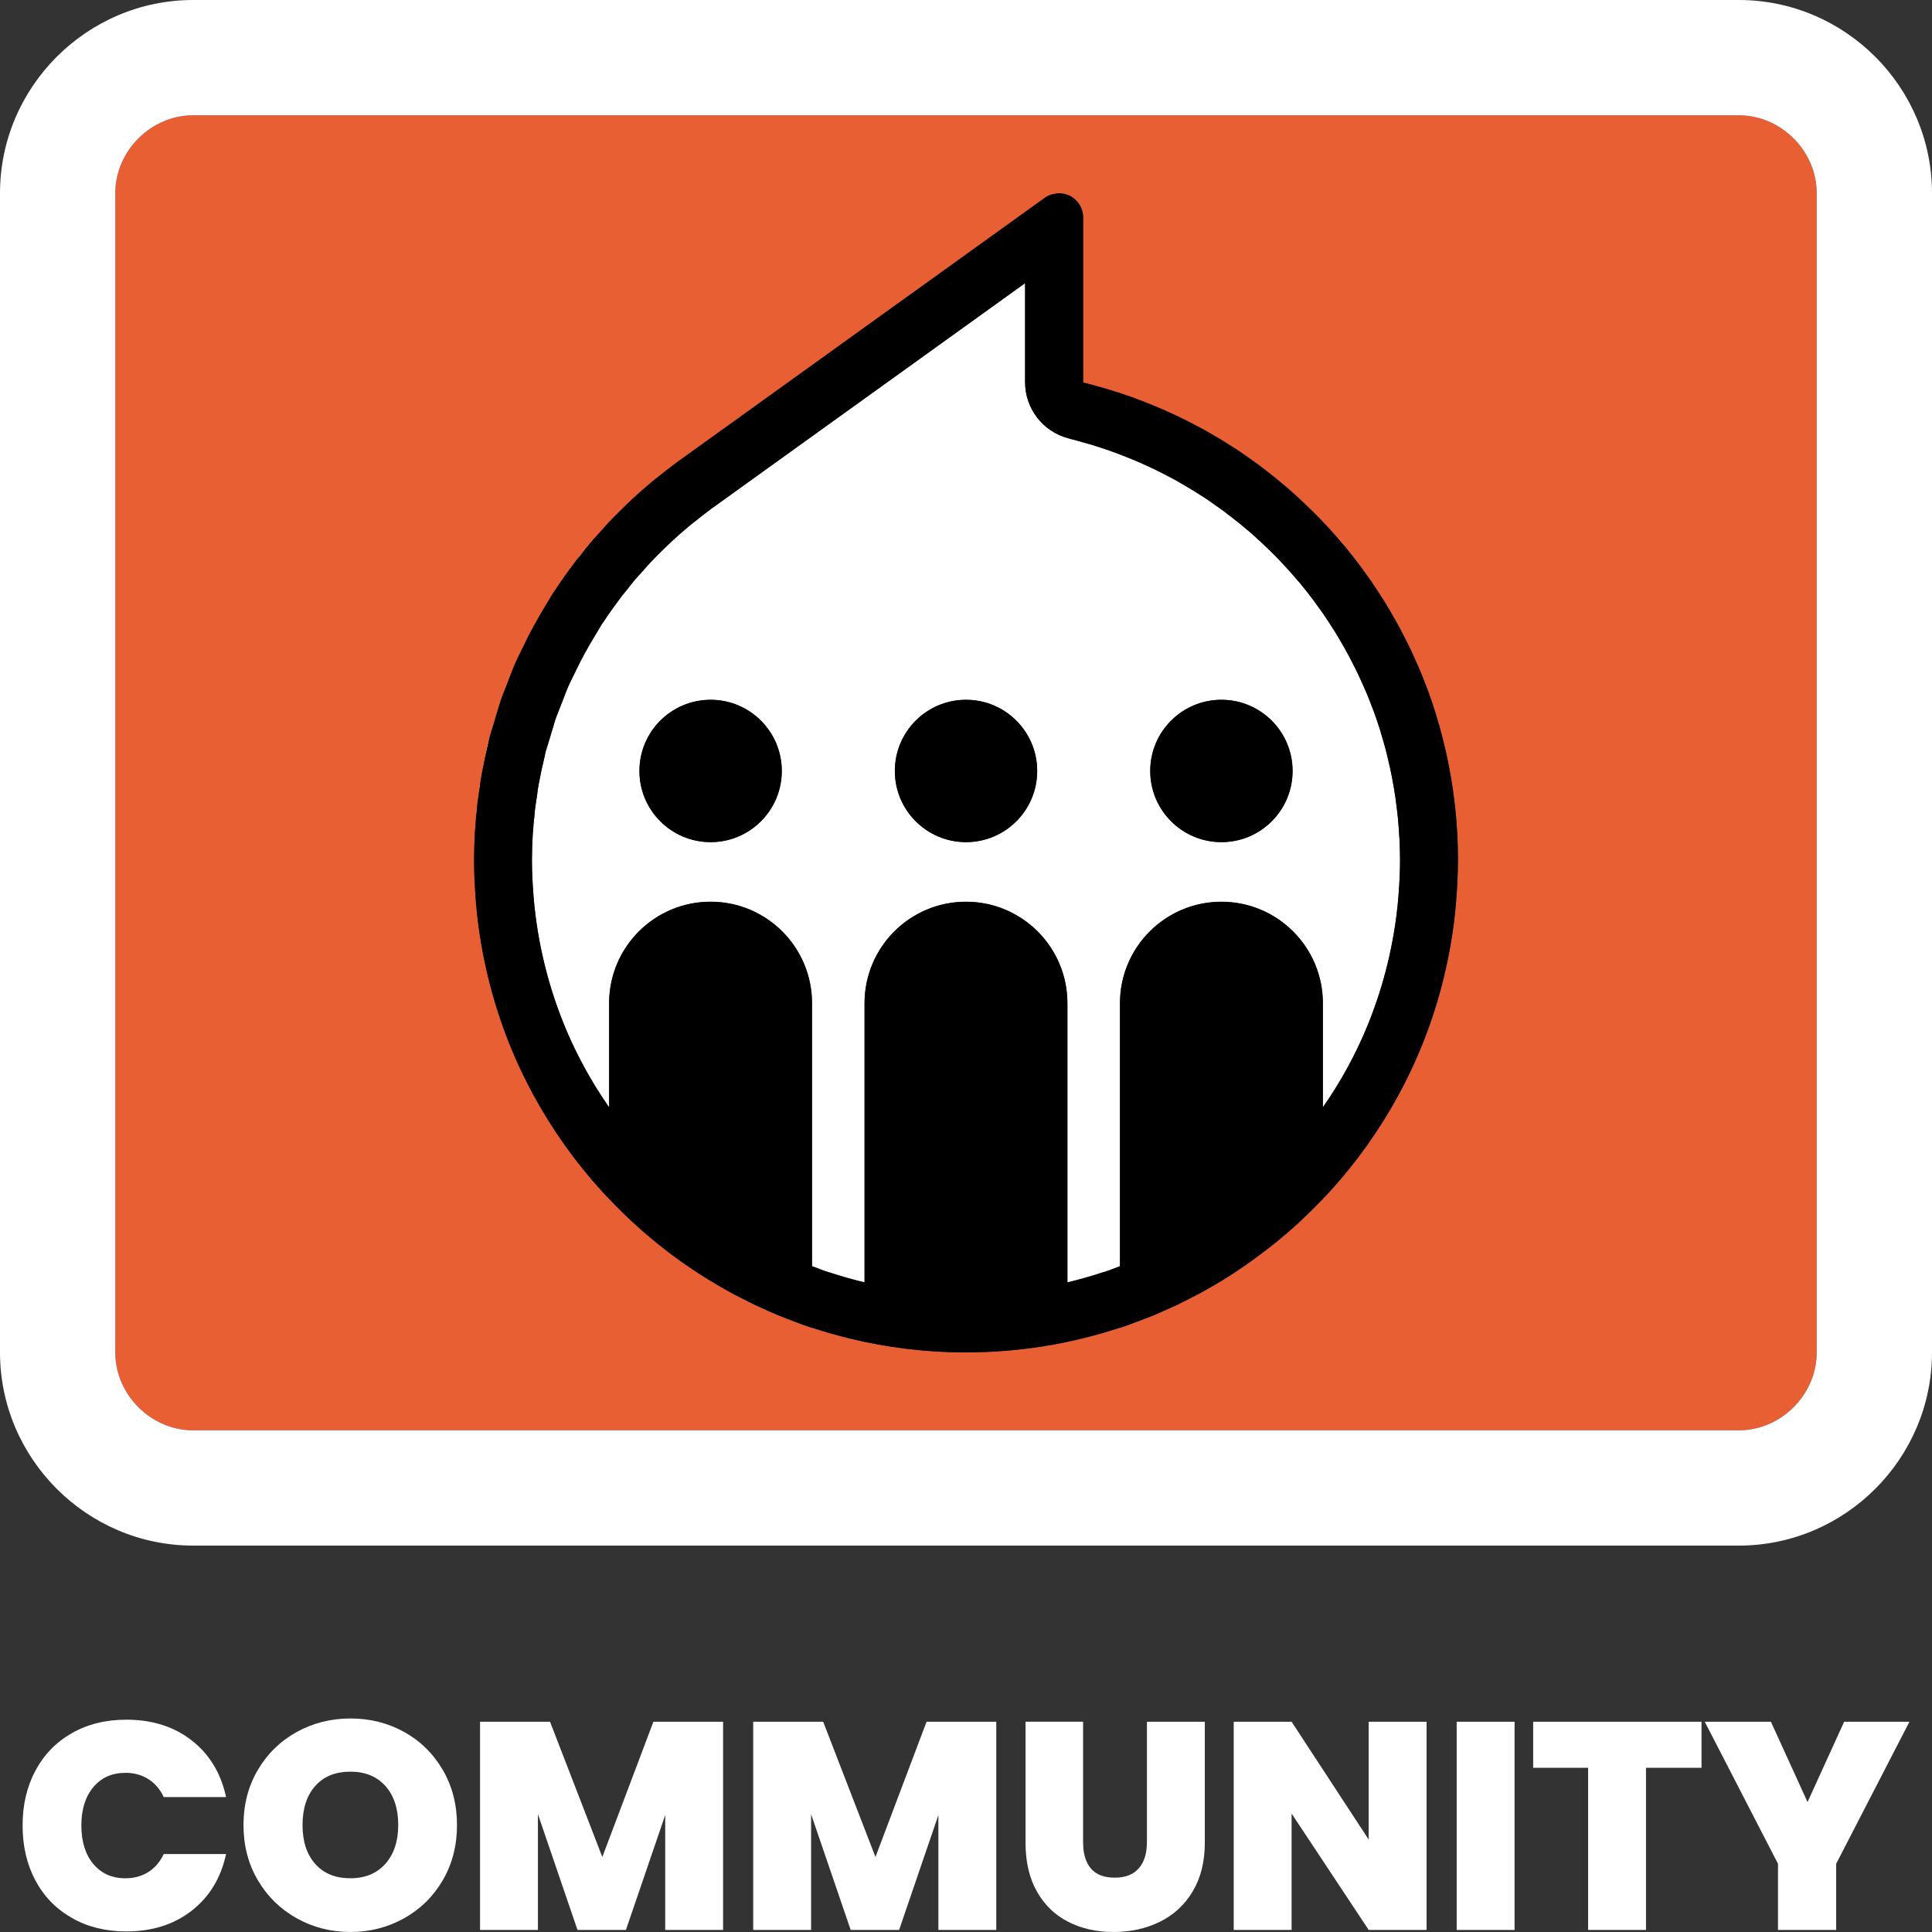
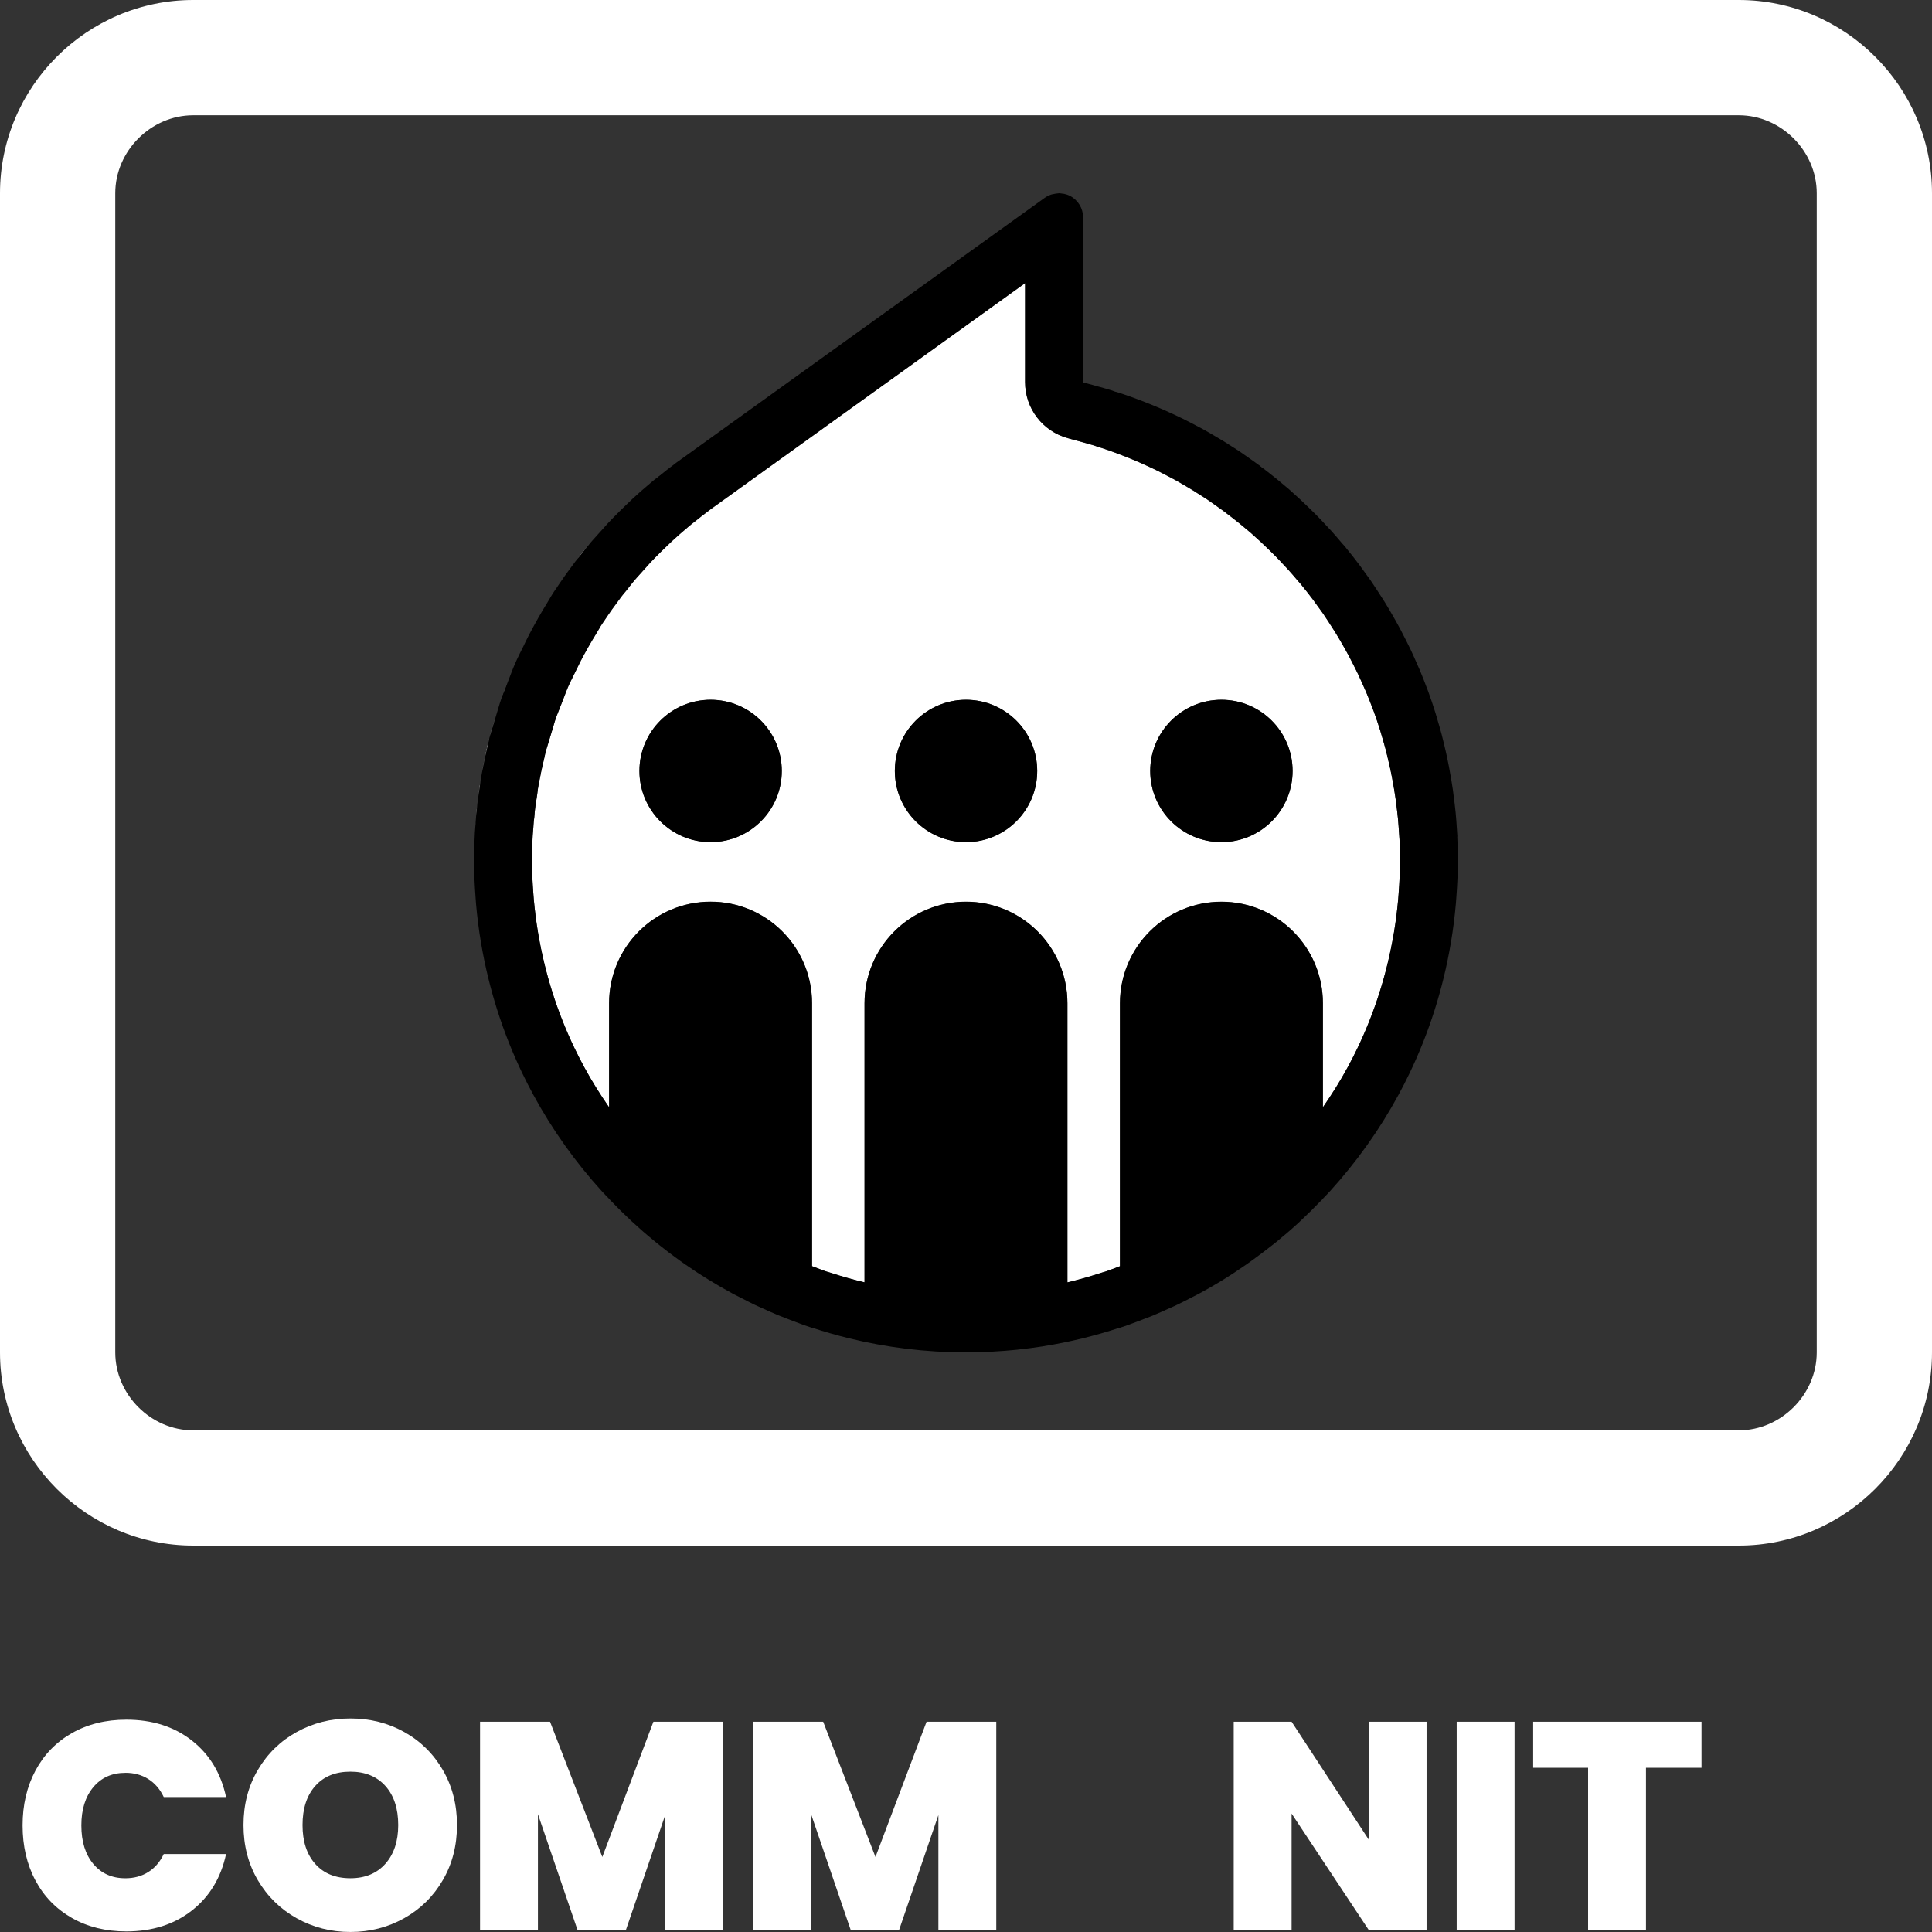
<svg xmlns="http://www.w3.org/2000/svg" id="Layer_1" viewBox="0 0 100 100">
  <rect x="0" y="0" width="100" height="100" fill="#333333" stroke="none" />
  <defs>
    <style>      .st0 {        fill: #e85f34;      }      .st1 {        fill: #fff;      }      .st2 {        fill: none;      }    </style>
  </defs>
  <path class="st2" d="M18.136,91.7c-.775,0-1.381.247-1.819.741-.439.494-.658,1.169-.658,2.025,0,.846.219,1.516.658,2.01.438.494,1.044.741,1.819.741.764,0,1.368-.249,1.812-.749.443-.499.664-1.167.664-2.002,0-.856-.222-1.531-.664-2.025-.444-.494-1.048-.741-1.812-.741Z" />
-   <path class="st0" d="M90,5.966H10c-2.187,0-4.034,1.848-4.034,4.034v60c0,2.187,1.848,4.035,4.034,4.035h80c2.187,0,4.034-1.848,4.034-4.035V10c0-2.187-1.848-4.034-4.034-4.034ZM75.466,44.533h0c0,.665-.033,1.321-.083,1.973-.007.094-.013.187-.021.281-.058.666-.142,1.324-.251,1.974-.004.025-.009.05-.013.075-.404,2.373-1.13,4.637-2.142,6.739-.179.371-.366.737-.562,1.098-.98,1.804-2.172,3.477-3.542,4.984-.123.135-.252.264-.378.397v.008c-.04.042-.083.08-.123.122-.311.324-.63.639-.958.946-.059.055-.115.112-.174.166-.374.343-.759.675-1.153.996-.091.074-.185.145-.278.218-.312.247-.631.487-.955.72-.116.083-.231.166-.348.248-.403.279-.811.55-1.23.806-.011.007-.021.014-.032.021,0,0,0,0,0,0-.002.001-.004.003-.007.004-.376.229-.759.446-1.147.656-.018.01-.037.02-.055.03-.091.049-.186.093-.278.141-.259.135-.518.269-.782.395-.001,0-.003.001-.004.002-.057.027-.114.054-.171.081-.099.046-.2.087-.299.132-.234.106-.467.212-.705.311-.027.011-.053.024-.081.036-.049.02-.099.039-.149.06-.07.028-.141.054-.212.08-.027.01-.054.02-.08.03-.229.089-.457.178-.689.261-.059.021-.117.046-.177.067-.138.047-.275.095-.415.14v-.007c-1.279.421-2.601.747-3.961.963-.02.003-.039.008-.059.011-.405.063-.813.115-1.224.159-.028.003-.056.008-.084.011-.404.042-.811.072-1.221.095-.032.002-.065.006-.097.007-.418.021-.839.032-1.263.033-.02,0-.04.002-.059.002h-.001c-2.088,0-4.115-.255-6.056-.73-.647-.159-1.284-.342-1.911-.548v.006c-.14-.045-.278-.093-.415-.14-.053-.018-.104-.04-.156-.059-.26-.093-.517-.192-.773-.293-.146-.057-.293-.112-.437-.172-.278-.115-.551-.238-.823-.363-.118-.054-.238-.105-.355-.161-.224-.106-.442-.221-.662-.334-.111-.057-.224-.11-.334-.169-.05-.026-.101-.05-.15-.077-.43-.232-.851-.477-1.265-.732-.188-.116-.375-.233-.56-.354-.052-.034-.102-.069-.153-.102-.01-.007-.02-.014-.03-.02-.114-.076-.226-.153-.339-.23-.048-.033-.097-.065-.145-.098-.068-.047-.135-.096-.203-.144-.085-.06-.168-.122-.252-.184-.124-.091-.247-.181-.369-.274-.017-.013-.035-.026-.052-.04-.139-.107-.278-.214-.415-.324-.061-.048-.121-.097-.181-.146-.124-.101-.246-.203-.368-.306-.025-.022-.051-.042-.077-.064-.077-.066-.154-.131-.23-.197-.058-.05-.114-.102-.171-.153-.132-.117-.263-.234-.392-.353-.014-.013-.028-.025-.041-.038-.135-.126-.268-.254-.401-.383-.032-.031-.065-.062-.097-.094-.161-.158-.32-.32-.477-.482-.058-.06-.118-.119-.176-.18v-.005c-.127-.133-.257-.263-.381-.399-1.37-1.508-2.562-3.18-3.542-4.984-.196-.361-.384-.727-.562-1.098-.253-.525-.488-1.061-.705-1.605-.433-1.089-.793-2.216-1.074-3.374-.141-.579-.262-1.165-.363-1.758-.004-.025-.009-.05-.013-.075-.109-.65-.193-1.308-.251-1.974-.008-.094-.014-.188-.021-.282-.05-.651-.083-1.307-.083-1.972h0s0-.006,0-.008c0-.48.016-.958.043-1.434.006-.108.017-.215.025-.323.004-.063.01-.126.014-.189.009-.119.016-.239.027-.358.018-.202.039-.403.062-.604.01-.09.023-.179.034-.269.041-.324.085-.647.137-.968.017-.105.037-.208.055-.312.006-.032.012-.064.018-.096.109-.601.231-1.196.381-1.782,0-.001,0-.002,0-.004.092-.358.209-.706.318-1.057.033-.108.063-.217.098-.325.046-.144.083-.292.131-.434.034-.1.066-.2.101-.299.079-.224.175-.439.259-.66.023-.057.045-.114.067-.172.115-.292.219-.588.344-.874.036-.082.073-.162.11-.243.099-.22.213-.431.318-.647.103-.213.203-.426.312-.636.018-.034.037-.067.055-.101.12-.229.244-.456.371-.68.016-.029.031-.058.047-.086.146-.258.299-.512.455-.764.086-.14.164-.287.253-.425.039-.061.078-.123.118-.183.023-.035.049-.067.072-.102.307-.465.63-.92.968-1.366.018-.024.034-.05.053-.074.03-.038.06-.076.09-.114.22-.284.446-.564.678-.839.045-.053.091-.105.136-.157.087-.101.179-.197.267-.297.104-.117.207-.233.313-.348.065-.071.127-.145.193-.215.089-.095.179-.189.27-.283.234-.242.475-.478.719-.711.103-.098.204-.198.308-.294.294-.271.596-.535.904-.794.067-.056.132-.113.2-.169.068-.056.139-.108.207-.163.004-.003.007-.006.011-.009,0,0,.001,0,.002-.001.262-.21.526-.417.796-.617.038-.028.074-.059.112-.087l.12-.087c.042-.03.085-.06.127-.09l.02-.015,10.952-7.874,7.874-5.661s0,0,.001,0c.103-.073.214-.126.33-.165.038-.013.077-.016.115-.025.08-.019.16-.035.242-.037.014,0,.028-.007.043-.007.054,0,.108.012.162.019.034.005.068.005.102.012.105.023.207.056.305.106.418.215.68.645.68,1.113v8.542c.046.011.091.028.137.039.031.008.061.014.092.022.175.044.348.096.521.144.205.057.411.113.615.174.005.001.009.003.013.004.136.042.271.086.406.129.107.035.214.069.32.106.126.043.251.086.376.13.181.064.361.132.54.201.185.071.369.143.552.218.044.018.086.037.13.055.097.041.195.081.292.123.036.016.073.03.11.046.182.079.363.162.543.246.17.079.341.158.509.241.146.072.289.146.433.22.067.034.133.069.2.104.132.07.265.137.396.209.202.111.4.228.599.344.159.093.318.184.474.28.041.025.08.052.121.077.064.04.126.081.189.121.182.116.366.23.545.35.139.093.274.192.412.288.178.124.356.248.53.377.013.01.027.019.04.029.016.012.032.023.048.034.113.084.222.174.334.26.164.127.328.254.489.385.139.113.276.228.413.344.094.079.189.156.282.237.063.055.123.112.185.167,0,0,0,0,.001.001.133.118.265.238.396.359.154.142.305.288.455.434.124.121.249.242.371.365.006.006.012.012.018.018.079.08.157.162.235.243.07.073.139.149.208.223.109.117.22.232.327.35.187.207.368.419.548.633.005.006.01.012.015.017.047.056.1.107.148.164.022.026.04.055.062.082.231.281.455.567.673.857.085.113.166.229.249.344.102.14.206.279.305.421.027.038.053.076.079.115.013.02.026.04.039.059.091.132.177.267.265.401.124.189.247.379.367.572.087.14.171.282.256.425.114.193.226.387.335.583.08.143.159.287.236.433.108.204.213.41.316.617.07.141.141.281.208.423.107.226.209.455.309.684.056.127.114.253.168.382.133.318.26.64.38.964.015.042.033.082.048.124.134.366.258.736.375,1.109.038.122.072.246.108.369.076.255.151.511.219.77.039.148.074.298.11.447.058.237.114.475.165.715.034.159.065.318.096.478.046.236.088.473.127.711.026.161.052.323.076.485.035.245.066.491.094.738.018.156.037.312.052.469.026.272.045.545.062.819.008.134.02.267.027.401.019.408.031.819.031,1.232,0,0,0,0,0,.001h0Z" />
  <path class="st1" d="M90,0H10C4.5,0,0,4.5,0,10v60c0,5.5,4.5,10,10,10h80c5.5,0,10-4.5,10-10V10c0-5.5-4.5-10-10-10ZM94.034,70c0,2.187-1.848,4.035-4.034,4.035H10c-2.187,0-4.034-1.848-4.034-4.035V10c0-2.187,1.848-4.034,4.034-4.034h80c2.187,0,4.034,1.848,4.034,4.034v60Z" />
  <path class="st1" d="M6.489,91.761c.448,0,.843.107,1.184.321.341.214.609.525.802.933h3.226c-.265-1.233-.856-2.209-1.773-2.927-.917-.719-2.048-1.077-3.393-1.077-1.06,0-1.997.232-2.813.695-.815.464-1.444,1.111-1.888,1.941-.444.831-.665,1.776-.665,2.836,0,1.07.222,2.02.665,2.851s1.073,1.477,1.888,1.941c.815.464,1.753.696,2.813.696,1.346,0,2.476-.359,3.393-1.078.918-.719,1.508-1.694,1.773-2.927h-3.226c-.193.408-.461.719-.802.933-.341.214-.736.321-1.184.321-.694,0-1.246-.247-1.659-.741-.413-.494-.619-1.159-.619-1.995,0-.826.206-1.485.619-1.98.413-.494.965-.741,1.659-.741Z" />
  <path class="st1" d="M20.926,89.651c-.841-.469-1.771-.703-2.79-.703-1.008,0-1.936.235-2.782.703-.846.469-1.516,1.123-2.01,1.964-.495.841-.741,1.791-.741,2.851s.246,2.01.741,2.85c.494.841,1.164,1.498,2.01,1.972s1.773.711,2.782.711,1.936-.237,2.782-.711c.846-.474,1.513-1.131,2.002-1.972.49-.84.734-1.791.734-2.85s-.245-2.01-.734-2.851c-.489-.841-1.153-1.495-1.994-1.964ZM19.948,96.469c-.444.5-1.048.749-1.812.749-.775,0-1.381-.247-1.819-.741-.439-.494-.658-1.164-.658-2.01,0-.856.219-1.531.658-2.025.438-.494,1.044-.741,1.819-.741.764,0,1.368.247,1.812.741.443.494.664,1.169.664,2.025,0,.835-.222,1.503-.664,2.002Z" />
  <polygon class="st1" points="31.176 96.117 28.47 89.117 24.847 89.117 24.847 99.893 27.843 99.893 27.843 93.901 29.891 99.893 32.398 99.893 34.431 93.947 34.431 99.893 37.427 99.893 37.427 89.117 33.82 89.117 31.176 96.117" />
  <polygon class="st1" points="45.314 96.117 42.608 89.117 38.986 89.117 38.986 99.893 41.982 99.893 41.982 93.901 44.031 99.893 46.538 99.893 48.571 93.947 48.571 99.893 51.567 99.893 51.567 89.117 47.959 89.117 45.314 96.117" />
-   <path class="st1" d="M59.363,95.368c0,.571-.14,1.017-.421,1.338-.28.321-.695.482-1.245.482s-.961-.158-1.231-.474c-.27-.316-.405-.764-.405-1.346v-6.252h-2.98v6.252c0,.999.196,1.845.589,2.538.392.694.933,1.216,1.62,1.567.688.351,1.47.527,2.347.527s1.673-.176,2.392-.527c.719-.351,1.286-.876,1.705-1.574.418-.698.627-1.541.627-2.53v-6.252h-2.996v6.252Z" />
  <polygon class="st1" points="70.843 95.215 66.853 89.117 63.857 89.117 63.857 99.893 66.853 99.893 66.853 93.87 70.843 99.893 73.839 99.893 73.839 89.117 70.843 89.117 70.843 95.215" />
  <rect class="st1" x="75.398" y="89.117" width="2.996" height="10.777" />
  <polygon class="st1" points="79.357 91.501 82.2 91.501 82.2 99.893 85.196 99.893 85.196 91.501 88.07 91.501 88.07 89.117 79.357 89.117 79.357 91.501" />
-   <polygon class="st1" points="93.558 93.274 91.662 89.117 88.238 89.117 92.029 96.469 92.029 99.893 95.04 99.893 95.04 96.469 98.832 89.117 95.453 89.117 93.558 93.274" />
  <path class="st1" d="M24.616,42.58c-.005.063-.01.126-.014.189.003-.045.009-.089.012-.134.001-.018,0-.037.002-.055Z" />
  <path class="st1" d="M24.705,41.618c-.023.201-.044.402-.062.604.006-.069.019-.137.026-.206.013-.132.021-.266.036-.398Z" />
  <path class="st1" d="M62.244,22.202c-.131-.072-.264-.14-.396-.209.008.004.016.01.025.014.124.065.249.128.371.195Z" />
  <polygon class="st1" points="24.534 44.533 24.534 44.534 24.534 44.534 24.534 44.533 24.534 44.533" />
  <path class="st1" d="M25.331,38.191c-.15.585-.273,1.181-.381,1.782.091-.499.198-.994.318-1.485.024-.098.038-.199.063-.297Z" />
-   <path class="st1" d="M69.48,28.138c-.005-.006-.01-.012-.015-.017.004.005.008.009.012.014,0,.001.002.002.003.003Z" />
  <path class="st1" d="M65.536,24.363c-.112-.086-.221-.175-.334-.26.038.028.072.06.109.088.075.057.15.114.224.171Z" />
  <path class="st1" d="M24.877,40.381c-.053.32-.097.643-.137.968.026-.208.062-.414.093-.621.017-.115.025-.232.044-.347Z" />
  <path class="st1" d="M26.239,35.413c-.085.221-.181.436-.259.66.032-.091.073-.178.106-.269.048-.131.101-.261.154-.391Z" />
  <path class="st1" d="M25.65,37.131c-.109.351-.226.698-.318,1.057.056-.218.132-.428.194-.644.04-.138.083-.275.124-.413Z" />
  <path class="st1" d="M72.427,43.268l-.013-.18c-.015-.243-.032-.484-.055-.724-.01-.1-.021-.2-.033-.299l-.013-.114c-.025-.218-.052-.435-.083-.652-.021-.143-.043-.285-.067-.427-.034-.21-.072-.419-.112-.627-.027-.141-.055-.282-.085-.422-.045-.21-.094-.42-.146-.629l-.029-.121c-.022-.091-.044-.182-.068-.273-.06-.228-.126-.453-.193-.678l-.05-.172-.045-.153c-.103-.329-.213-.655-.331-.977l-.043-.109c-.106-.286-.217-.569-.335-.85l-.078-.178-.071-.16c-.088-.201-.177-.403-.272-.602-.046-.097-.094-.193-.142-.289l-.042-.084c-.091-.183-.183-.364-.278-.544-.068-.128-.138-.255-.208-.382-.096-.173-.195-.344-.296-.514-.074-.125-.149-.251-.225-.375-.105-.17-.214-.338-.324-.505l-.07-.107c-.054-.083-.108-.165-.163-.246-.013-.019-.045-.068-.058-.087l-.048-.068c-.056-.08-.114-.159-.172-.239l-.096-.131-.106-.148-.113-.156c-.193-.256-.391-.509-.594-.756-.02-.024-.039-.049-.058-.073-.04-.043-.075-.083-.11-.123-.006-.006-.011-.013-.017-.019h0c-.173-.205-.333-.392-.498-.575-.058-.064-.118-.127-.177-.19l-.112-.119-.087-.094-.097-.104-.205-.212c-.111-.112-.207-.205-.302-.298l-.043-.042c-.132-.129-.265-.257-.401-.383-.116-.107-.232-.213-.35-.317-.017-.015-.033-.03-.049-.045l-.072-.066-.042-.038-.117-.098-.133-.111c-.12-.102-.241-.203-.364-.303-.143-.116-.287-.228-.433-.34l-.198-.151c-.039-.029-.077-.059-.115-.091-.019-.014-.038-.027-.055-.04-.006-.004-.013-.01-.02-.015-.131-.096-.264-.189-.397-.282l-.055-.039-.151-.107c-.07-.05-.14-.1-.211-.148-.117-.078-.237-.154-.357-.23l-.124-.078-.094-.06-.072-.046-.107-.068c-.1-.062-.201-.12-.301-.179l-.118-.069-.066-.039c-.153-.09-.306-.18-.461-.265l-.173-.091-.156-.081c-.017-.009-.036-.019-.055-.03l-.143-.075-.047-.024c-.111-.057-.222-.115-.334-.17-.14-.069-.283-.135-.425-.201-.183-.085-.342-.158-.503-.228l-.097-.041-.256-.108-.086-.036c-.191-.079-.353-.142-.516-.204-.158-.06-.316-.12-.475-.177-.111-.039-.221-.077-.332-.115l-.24-.079c-.031-.009-.061-.018-.091-.028l-.156-.051-.166-.054c-.146-.044-.294-.085-.442-.126l-.1-.028-.186-.052c-.091-.026-.181-.052-.273-.075l-.085-.021c-.067-.017-.133-.036-.199-.056-1.3-.356-2.206-1.539-2.206-2.893v-5.129l-16.038,11.531c-.02.015-.042.031-.057.041l-.082.058-.046.033-.046.034c-.047.038-.089.07-.133.102-.225.167-.444.341-.662.516-.019.015-.042.033-.066.051-.003.002-.005.004-.008.007-.043.035-.095.074-.146.114l-.093.077-.096.082c-.271.227-.538.46-.797.7l-.158.151-.114.109c-.215.205-.427.413-.634.626-.08.083-.159.166-.238.249l-.048.054-.122.136c-.097.105-.188.208-.279.311l-.142.158-.09.1-.078.089-.044.05c-.103.122-.202.249-.301.376l-.138.176c-.057.071-.111.135-.165.199l-.05.062c-.024.034-.049.067-.074.1-.297.392-.585.797-.85,1.199-.032.047-.062.091-.092.133l-.027.042-.052.081c-.025.039-.046.078-.068.117-.05.087-.101.174-.154.26-.135.219-.27.443-.399.671-.146.256-.286.51-.42.769-.073.142-.143.288-.214.435l-.059.123c-.049.1-.097.196-.146.293-.047.093-.094.185-.137.28l-.051.112-.046.102c-.064.147-.12.298-.177.448l-.124.323-.084.212c-.038.094-.076.189-.112.284-.029.079-.06.158-.093.236l-.051.146-.039.117-.031.107c-.027.093-.054.185-.083.277-.069.216-.134.434-.196.652-.033.116-.07.234-.108.352-.019.061-.04.121-.057.183-.023.119-.042.207-.063.294-.109.443-.203.884-.282,1.315-.001.007-.011.058-.012.064l-.021.117-.03.173-.003.033c-.01.092-.021.184-.035.275l-.033.21c-.018.114-.036.227-.051.342l-.014.107-.016.13-.011.124-.02.228c-.007.068-.016.139-.026.21l-.012.151-.005.074c-.001.035-.003.069-.006.103l-.013.143-.013.157-.008.111c-.026.448-.038.861-.038,1.265,0,.011,0,.022,0,.033,0,.517.025,1.063.075,1.717l.009.122.009.123c.052.587.126,1.173.222,1.746l.011.063c.354,2.079.989,4.077,1.888,5.942.158.327.323.65.496.968.389.716.822,1.407,1.286,2.077v-5.393c0-2.898,2.35-5.251,5.251-5.251,1.45,0,2.763.588,3.713,1.538s1.538,2.265,1.538,3.713v13.613c.145.056.289.113.435.165.055.019.108.04.162.061.048.017.106.037.169.058.058.015.115.032.173.051.587.193,1.181.36,1.78.504v-14.451c0-2.898,2.35-5.251,5.251-5.251,1.448,0,2.76.588,3.711,1.538.95.95,1.538,2.265,1.538,3.713v14.453c.598-.144,1.193-.312,1.782-.506.061-.02.122-.038.184-.054.062-.021.123-.042.184-.063.04-.017.095-.038.15-.057.143-.051.282-.106.421-.159v-13.613c0-1.448.588-2.763,1.538-3.713s2.263-1.538,3.713-1.538c2.901,0,5.251,2.353,5.251,5.251v5.389c.464-.669.896-1.359,1.284-2.073.173-.318.338-.641.496-.968.899-1.866,1.534-3.864,1.887-5.94.002-.012.01-.059.013-.071.095-.567.169-1.153.221-1.736l.01-.128.009-.123c.051-.661.074-1.215.074-1.739,0-.368-.011-.731-.028-1.092l-.012-.174ZM36.781,43.589c-2.035,0-3.684-1.649-3.684-3.684s1.649-3.684,3.684-3.684,3.684,1.649,3.684,3.684-1.649,3.684-3.684,3.684ZM50.001,43.589c-2.035,0-3.684-1.649-3.684-3.684s1.65-3.684,3.684-3.684,3.684,1.649,3.684,3.684-1.649,3.684-3.684,3.684ZM63.22,43.589c-2.035,0-3.684-1.649-3.684-3.684s1.649-3.684,3.684-3.684,3.684,1.649,3.684,3.684-1.649,3.684-3.684,3.684Z" />
  <path class="st1" d="M65.154,24.069c-.013-.01-.027-.019-.04-.029.005.003.009.007.014.011.009.006.018.012.027.018Z" />
  <path class="st1" d="M30.548,28.106c-.232.274-.457.555-.678.839.057-.073.121-.141.179-.214.165-.209.327-.421.499-.625Z" />
  <path class="st1" d="M57.843,20.305c-.135-.044-.27-.088-.406-.129.119.036.236.076.354.114.017.005.035.009.052.015Z" />
  <path class="st1" d="M34.874,24.049c-.27.2-.534.407-.796.617.014-.011.03-.021.044-.033.248-.198.496-.395.751-.584Z" />
  <path class="st1" d="M34.065,24.676c-.069.055-.139.107-.207.163.062-.051.127-.097.189-.147.006-.005.012-.011.018-.016Z" />
  <path d="M50.001,36.221c-2.035,0-3.684,1.649-3.684,3.684s1.65,3.684,3.684,3.684,3.684-1.649,3.684-3.684-1.649-3.684-3.684-3.684Z" />
  <path d="M36.781,36.221c-2.035,0-3.684,1.649-3.684,3.684s1.649,3.684,3.684,3.684,3.684-1.649,3.684-3.684-1.649-3.684-3.684-3.684Z" />
  <circle cx="63.22" cy="39.905" r="3.684" />
  <path d="M75.435,43.3c-.006-.134-.018-.268-.027-.401-.017-.274-.036-.548-.062-.819-.015-.157-.034-.313-.052-.469-.028-.247-.059-.493-.094-.738-.023-.162-.049-.324-.076-.485-.039-.238-.081-.475-.127-.711-.031-.16-.062-.32-.096-.478-.051-.24-.107-.478-.165-.715-.036-.149-.071-.299-.11-.447-.068-.259-.143-.514-.219-.77-.037-.123-.07-.247-.108-.369-.117-.373-.241-.743-.375-1.109-.015-.042-.033-.082-.048-.124-.121-.325-.247-.646-.38-.964-.054-.128-.112-.254-.168-.382-.101-.229-.202-.458-.309-.684-.068-.142-.138-.282-.208-.423-.103-.207-.207-.413-.316-.617-.077-.145-.156-.289-.236-.433-.109-.196-.221-.39-.335-.583-.084-.142-.169-.284-.256-.425-.119-.193-.242-.383-.367-.572-.088-.134-.175-.269-.265-.401-.013-.02-.026-.04-.039-.059-.026-.038-.053-.076-.079-.115-.099-.142-.203-.281-.305-.421-.083-.114-.164-.231-.249-.344-.219-.291-.443-.577-.673-.857-.022-.026-.04-.055-.062-.082-.047-.057-.1-.108-.148-.164,0-.001-.002-.002-.003-.003-.004-.005-.008-.009-.012-.014-.18-.213-.361-.426-.548-.633-.107-.119-.218-.234-.327-.35-.07-.074-.138-.15-.208-.223-.078-.081-.156-.163-.235-.243-.006-.006-.012-.012-.018-.018-.122-.124-.247-.244-.371-.365-.15-.146-.301-.291-.455-.434-.131-.121-.263-.24-.396-.359,0,0,0,0-.001-.001-.062-.055-.122-.113-.185-.167-.093-.081-.188-.158-.282-.237-.137-.116-.274-.231-.413-.344-.161-.131-.325-.258-.489-.385-.075-.057-.149-.115-.224-.171-.037-.028-.072-.06-.109-.088-.016-.012-.032-.023-.048-.034-.009-.006-.018-.012-.027-.018-.005-.003-.009-.007-.014-.011-.174-.129-.352-.253-.53-.377-.137-.096-.273-.195-.412-.288-.179-.12-.363-.234-.545-.35-.063-.04-.126-.081-.189-.121-.041-.025-.08-.052-.121-.077-.156-.096-.316-.187-.474-.28-.199-.116-.397-.233-.599-.344-.122-.067-.247-.13-.371-.195-.008-.004-.016-.01-.025-.014-.066-.035-.133-.069-.2-.104-.144-.074-.288-.149-.433-.22-.168-.083-.339-.162-.509-.241-.18-.084-.361-.166-.543-.246-.036-.016-.073-.031-.11-.046-.097-.042-.194-.082-.292-.123-.043-.018-.086-.037-.13-.055-.183-.075-.367-.147-.552-.218-.179-.068-.359-.136-.54-.201-.125-.044-.25-.088-.376-.13-.107-.036-.213-.071-.32-.106-.017-.006-.035-.009-.052-.015-.118-.038-.235-.078-.354-.114-.004-.001-.009-.003-.013-.004-.203-.062-.409-.118-.615-.174-.174-.048-.346-.1-.521-.144-.03-.008-.061-.015-.092-.022-.046-.012-.091-.028-.137-.039v-8.542c0-.468-.263-.898-.68-1.113-.098-.05-.201-.083-.305-.106-.034-.007-.068-.007-.102-.012-.054-.007-.108-.019-.162-.019-.014,0-.028.006-.043.007-.082.003-.162.019-.242.037-.039.009-.077.012-.115.025-.116.039-.227.092-.33.165,0,0,0,0-.001,0l-7.874,5.661-10.952,7.874-.02.015c-.042.03-.085.06-.127.09l-.12.087c-.038.028-.074.059-.112.087-.256.189-.504.387-.751.584-.014.011-.03.021-.044.033,0,0-.001,0-.002.001-.004.003-.007.006-.011.009-.006.005-.012.011-.018.016-.062.05-.128.097-.189.147-.067.055-.133.113-.2.169-.308.258-.61.522-.904.794-.105.096-.206.196-.308.294-.244.233-.485.469-.719.711-.091.094-.18.188-.27.283-.066.07-.128.144-.193.215-.106.115-.209.231-.313.348-.088.1-.181.196-.267.297-.045.053-.092.104-.136.157-.172.204-.334.416-.499.625-.058.073-.122.14-.179.214-.03.038-.06.076-.09.114-.018.024-.034.05-.053.074-.338.445-.661.9-.968,1.366-.023.035-.049.067-.072.102-.04.061-.078.122-.118.183-.089.138-.166.285-.253.425-.155.253-.308.506-.455.764-.016.029-.031.058-.047.086-.127.225-.251.451-.371.68-.018.034-.037.067-.055.101-.109.21-.209.423-.312.636-.105.216-.219.428-.318.647-.036.081-.074.161-.11.243-.125.286-.229.583-.344.874-.022.057-.044.115-.067.172-.052.13-.105.259-.154.391-.033.091-.074.178-.106.269-.035.099-.067.199-.101.299-.048.143-.085.291-.131.434-.034.108-.065.217-.098.325-.042.137-.085.274-.124.413-.062.216-.138.426-.194.644,0,.001,0,.002,0,.004-.025.097-.039.199-.063.297-.12.491-.227.986-.318,1.485-.006.032-.012.064-.018.096-.018.104-.038.208-.055.312-.019.114-.027.232-.044.347-.031.207-.067.413-.093.621-.011.09-.024.179-.034.269-.015.132-.023.266-.036.398-.007.069-.02.137-.026.206-.011.119-.018.239-.027.358-.001.018-.001.037-.002.055-.003.045-.009.089-.012.134-.008.108-.018.215-.025.323-.027.476-.043.954-.043,1.434,0,.002,0,.005,0,.007h0s0,0,0,0c0,0,0,0,0,0,0,.664.034,1.32.083,1.972.007.094.013.188.021.282.058.666.142,1.324.251,1.974.004.025.009.05.013.075.101.593.222,1.18.363,1.758.281,1.158.641,2.284,1.074,3.374.217.545.452,1.08.705,1.605.179.371.366.737.562,1.098.98,1.804,2.172,3.477,3.542,4.984.124.136.254.266.381.399v.005c.058.061.118.12.176.18.157.162.315.324.477.482.032.031.065.062.097.094.133.129.266.257.401.383.014.013.028.025.041.038.129.119.261.236.392.353.057.051.114.103.171.153.076.066.153.132.23.197.025.022.051.043.077.064.122.103.244.206.368.306.06.049.12.097.181.146.137.109.275.217.415.324.017.013.035.026.052.04.122.093.246.183.369.274.084.061.168.123.252.184.068.048.135.097.203.144.048.033.097.065.145.098.112.077.225.154.339.23.01.007.02.014.03.02.051.034.102.069.153.102.185.121.372.238.56.354.414.255.836.5,1.265.732.05.027.101.051.15.077.11.058.223.112.334.169.22.113.438.228.662.334.117.056.237.107.355.161.272.125.546.248.823.363.145.06.291.115.437.172.256.101.513.2.773.293.052.019.103.041.156.059.137.047.275.095.415.14v-.006c.627.206,1.264.389,1.911.548,1.941.476,3.969.73,6.056.73h.001c.02,0,.039-.001.059-.002.423-.001.845-.011,1.263-.033.032-.002.065-.006.097-.007.41-.023.817-.053,1.221-.095.028-.003.056-.008.084-.011.411-.044.819-.096,1.224-.159.02-.003.04-.007.059-.011,1.36-.215,2.682-.541,3.961-.963v.007c.14-.045.278-.093.415-.14.06-.021.118-.046.177-.067.232-.083.46-.172.689-.261.027-.01.053-.02.08-.03.071-.026.142-.052.212-.08.05-.02.1-.039.149-.06.027-.011.053-.024.081-.036.237-.099.471-.205.705-.311.099-.045.201-.086.299-.132.057-.027.114-.053.171-.081.001,0,.003-.001.004-.002.264-.126.523-.26.782-.395.092-.048.187-.091.278-.141.019-.01.037-.02.055-.03.388-.209.771-.427,1.147-.656.002-.001.004-.003.007-.004,0,0,0,0,0,0,.011-.007.021-.014.032-.021.419-.256.828-.527,1.23-.806.117-.081.232-.164.348-.248.324-.233.642-.473.955-.72.092-.073.186-.144.278-.218.394-.321.779-.652,1.153-.996.059-.054.116-.111.174-.166.328-.307.647-.622.958-.946.04-.042.083-.08.123-.122v-.008c.126-.133.255-.261.378-.397,1.37-1.508,2.562-3.18,3.542-4.984.196-.361.384-.727.562-1.098,1.013-2.101,1.738-4.365,2.142-6.739.004-.025.009-.05.013-.075.109-.65.193-1.308.251-1.974.008-.094.014-.187.021-.281.05-.652.083-1.308.083-1.972h0s0-.002,0-.003c0-.413-.012-.824-.031-1.232ZM72.391,46.273l-.009.123-.01.128c-.051.583-.126,1.169-.221,1.736-.002.012-.011.059-.013.071-.353,2.076-.988,4.074-1.887,5.94-.158.327-.323.65-.496.968-.388.714-.82,1.404-1.284,2.073v-5.389c0-2.898-2.35-5.251-5.251-5.251-1.45,0-2.763.588-3.713,1.538s-1.538,2.265-1.538,3.713v13.613c-.139.054-.277.108-.421.159-.055.02-.109.041-.15.057-.061.021-.123.042-.184.063-.062.016-.123.034-.184.054-.589.194-1.184.362-1.782.506v-14.453c0-1.448-.588-2.763-1.538-3.713-.95-.95-2.263-1.538-3.711-1.538-2.901,0-5.251,2.353-5.251,5.251v14.451c-.598-.144-1.192-.31-1.78-.504-.057-.019-.115-.036-.173-.051-.063-.021-.121-.041-.169-.058-.054-.021-.107-.041-.162-.061-.147-.052-.291-.109-.435-.165v-13.613c0-1.448-.588-2.763-1.538-3.713s-2.263-1.538-3.713-1.538c-2.901,0-5.251,2.353-5.251,5.251v5.393c-.465-.67-.898-1.361-1.286-2.077-.173-.318-.338-.641-.496-.968-.899-1.865-1.534-3.863-1.888-5.942l-.011-.063c-.096-.573-.17-1.159-.222-1.746l-.009-.123-.009-.122c-.05-.654-.074-1.2-.075-1.717,0-.011,0-.022,0-.033,0-.404.013-.817.038-1.265l.008-.111.013-.157.013-.143c.002-.034.004-.068.006-.103l.005-.074.012-.151c.01-.071.019-.142.026-.21l.02-.228.011-.124.016-.13.014-.107c.014-.114.033-.228.051-.342l.033-.21c.014-.091.025-.183.035-.275l.003-.033.03-.173.021-.117c.001-.007.011-.058.012-.064.079-.431.173-.872.282-1.315.021-.087.04-.175.063-.294.017-.062.038-.122.057-.183.037-.118.074-.235.108-.352.063-.218.127-.436.196-.652.029-.091.056-.184.083-.277l.031-.107.039-.117.051-.146c.032-.078.064-.157.093-.236.035-.096.073-.19.112-.284l.084-.212.124-.323c.057-.151.113-.302.177-.448l.046-.102.051-.112c.043-.095.09-.187.137-.28.049-.096.097-.192.146-.293l.059-.123c.07-.147.141-.293.214-.435.134-.259.274-.513.42-.769.129-.228.265-.452.399-.671.053-.086.103-.173.154-.26.022-.039.044-.078.068-.117l.052-.081.027-.042c.03-.042.06-.085.092-.133.265-.402.553-.807.85-1.199.025-.033.049-.066.074-.1l.05-.062c.055-.063.109-.128.165-.199l.138-.176c.099-.127.198-.253.301-.376l.044-.05.078-.089.09-.1.142-.158c.091-.103.182-.206.279-.311l.122-.136.048-.054c.078-.083.157-.166.238-.249.207-.213.419-.422.634-.626l.114-.109.158-.151c.259-.239.526-.472.797-.7l.096-.082.093-.077c.052-.039.104-.079.146-.114.003-.002.005-.004.008-.007.024-.018.047-.036.066-.051.218-.175.437-.349.662-.516.043-.032.085-.065.133-.102l.046-.034.046-.033.082-.058c.014-.01.037-.026.057-.041l16.038-11.531v5.129c0,1.354.907,2.537,2.206,2.893.066.02.133.039.199.056l.085.021c.092.023.182.049.273.075l.186.052.1.028c.148.041.296.081.442.126l.166.054.156.051c.03.01.06.019.091.028l.24.079c.111.037.221.075.332.115.159.057.317.117.475.177.163.062.325.126.516.204l.086.036.256.108.097.041c.161.07.32.143.503.228.142.066.285.132.425.201.112.055.223.112.334.17l.047.024.143.075c.019.011.038.021.055.03l.156.081.173.091c.156.085.308.175.461.265l.066.039.118.069c.101.059.201.117.301.179l.107.068.072.046.094.06.124.078c.12.076.24.151.357.23.071.048.141.098.211.148l.151.107.055.039c.133.093.266.186.397.282.007.005.014.011.02.015.017.013.036.026.055.04.038.031.077.062.115.091l.198.151c.145.112.29.224.433.34.123.099.244.201.364.303l.133.111.117.098.042.038.072.066c.016.015.033.03.049.045.118.105.235.21.35.317.136.126.269.254.401.383l.043.042c.096.093.191.186.302.298l.205.212.097.104.087.094.112.119c.06.063.119.126.177.19.165.183.325.37.498.575h0c.005.006.011.013.017.019.034.04.07.08.11.123.019.024.038.049.058.073.203.248.401.5.594.756l.113.156.106.148.096.131c.058.08.117.159.172.239l.048.068c.013.02.045.068.058.087.056.081.109.164.163.246l.07.107c.11.167.218.335.324.505.077.124.151.249.225.375.101.17.199.341.296.514.07.126.14.253.208.382.096.18.188.361.278.544l.042.084c.048.096.096.192.142.289.094.199.184.401.272.602l.071.16.078.178c.117.28.229.564.335.85l.043.109c.118.322.227.648.331.977l.045.153.05.172c.067.225.133.45.193.678.024.09.046.182.068.273l.029.121c.051.209.101.419.146.629.03.14.057.281.085.422.04.208.078.417.112.627.023.142.046.285.067.427.031.216.058.434.083.652l.013.114c.012.1.023.2.033.299.023.24.039.481.055.724l.013.18.012.174c.017.361.028.724.028,1.092,0,.525-.024,1.078-.074,1.739Z" />
</svg>